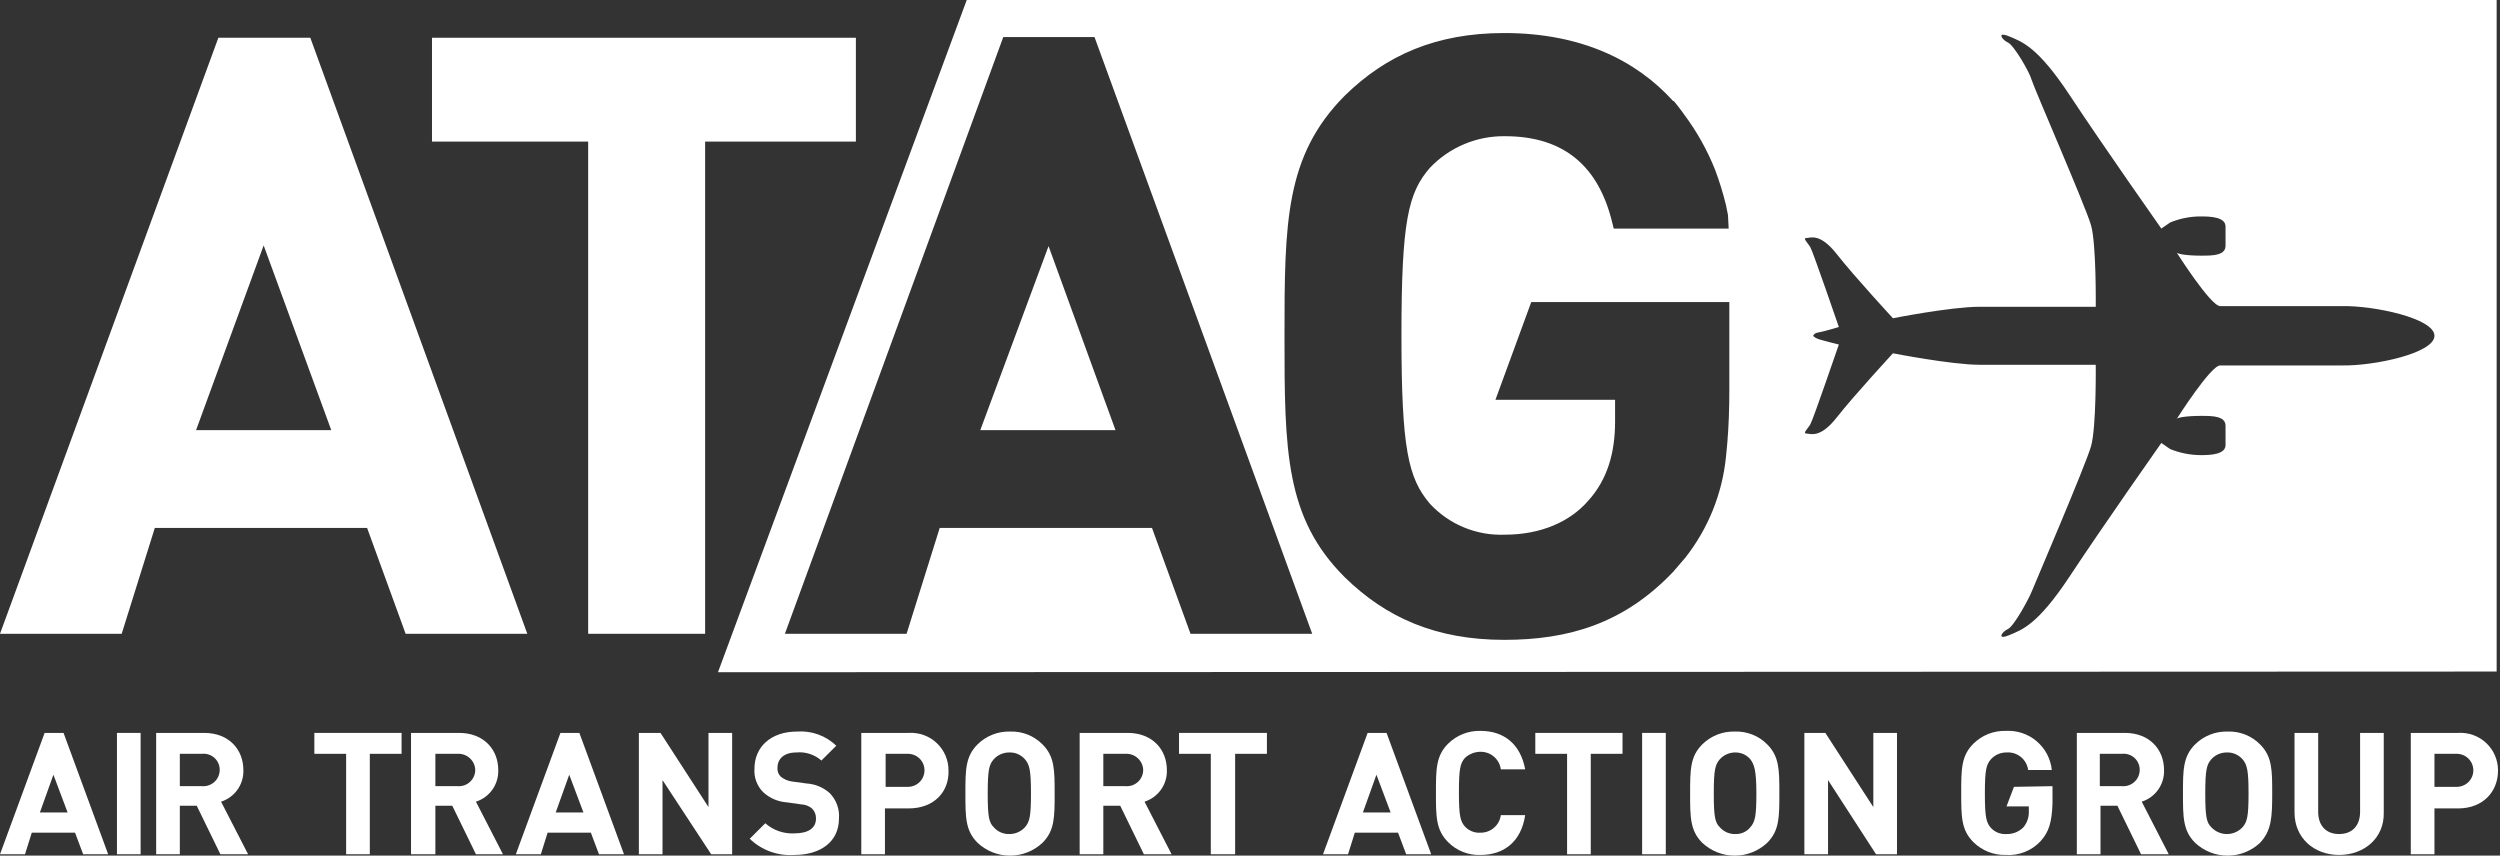
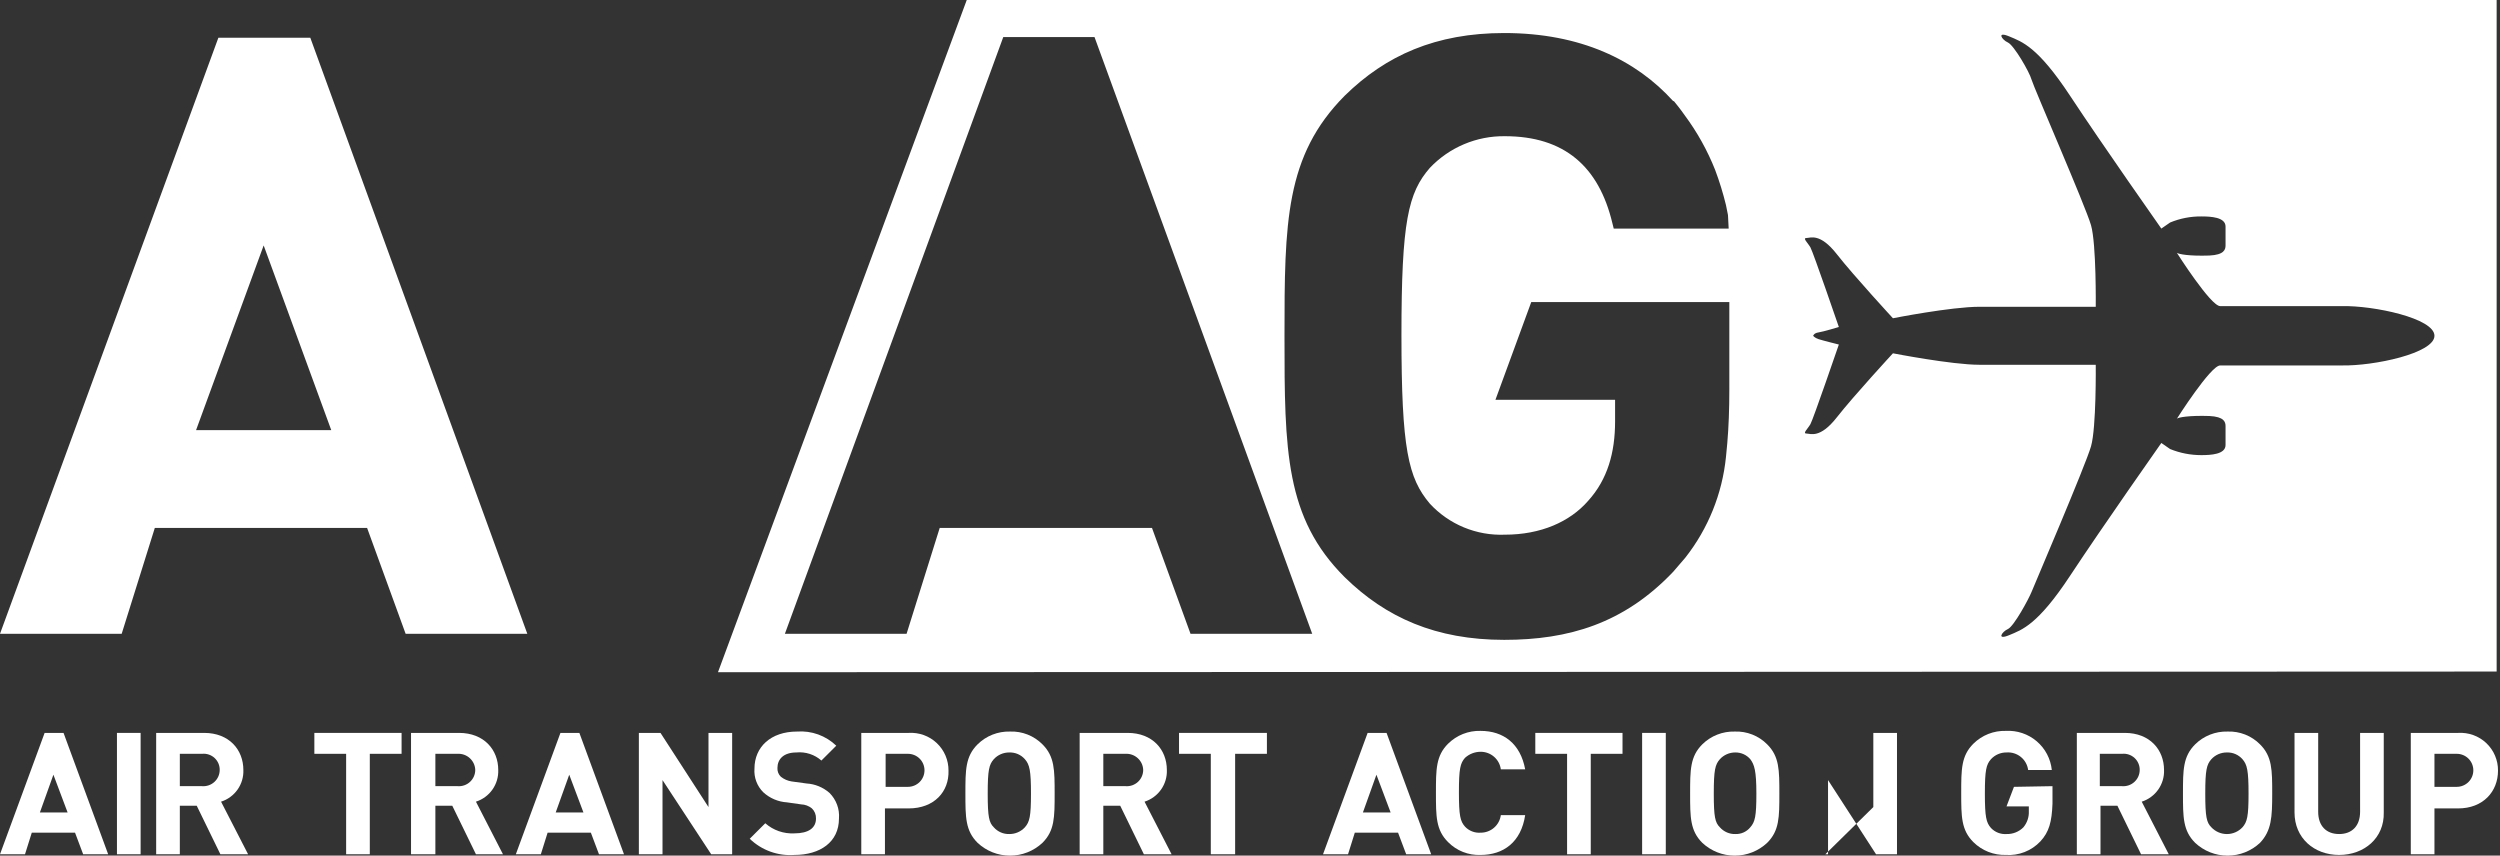
<svg xmlns="http://www.w3.org/2000/svg" width="187" height="64" viewBox="0 0 187 64" fill="none">
  <rect x="0" y="0" width="187" height="64" fill="#333333" stroke="none" />
  <g clip-path="url(#clip0_214_756)">
    <path d="M0 47.407H9.102L11.58 39.489H27.459L30.341 47.407H39.443L23.211 2.824H16.334L0 47.407ZM24.779 32.176H14.665L19.722 18.358L24.779 32.176Z" fill="white" />
    <path d="M10.518 54.821H8.748V63.899H10.518V54.821Z" fill="white" />
    <path d="M16.485 63.899L14.715 60.268H13.451V63.899H11.681V54.821H15.271C17.142 54.821 18.204 56.082 18.204 57.595C18.224 58.117 18.071 58.632 17.77 59.06C17.468 59.488 17.035 59.806 16.535 59.965L18.558 63.899H16.485ZM15.119 56.385H13.451V58.805H15.119C15.287 58.818 15.455 58.796 15.613 58.741C15.772 58.685 15.917 58.599 16.041 58.485C16.164 58.371 16.262 58.234 16.33 58.081C16.398 57.928 16.433 57.762 16.434 57.595C16.437 57.426 16.404 57.259 16.338 57.104C16.271 56.949 16.173 56.81 16.049 56.696C15.925 56.581 15.778 56.495 15.617 56.441C15.457 56.387 15.288 56.368 15.119 56.385Z" fill="white" />
    <path d="M27.661 56.385V63.899H25.891V56.385H23.514V54.821H30.038V56.385H27.661Z" fill="white" />
    <path d="M53.197 63.899L49.556 58.351V63.899H47.787V54.821H49.405L52.995 60.369V54.821H54.765V63.899H53.197Z" fill="white" />
    <path d="M59.417 63.95C58.807 63.994 58.194 63.909 57.619 63.7C57.044 63.491 56.519 63.164 56.08 62.739L57.243 61.579C57.84 62.106 58.621 62.378 59.417 62.336C60.479 62.336 61.036 61.932 61.036 61.226C61.041 61.086 61.016 60.946 60.964 60.816C60.912 60.686 60.833 60.568 60.732 60.47C60.503 60.283 60.219 60.177 59.923 60.167L58.861 60.016C58.202 59.974 57.577 59.707 57.091 59.259C56.86 59.03 56.682 58.753 56.569 58.449C56.455 58.144 56.409 57.818 56.434 57.494C56.434 55.88 57.648 54.72 59.62 54.72C60.156 54.681 60.694 54.755 61.2 54.937C61.705 55.12 62.166 55.407 62.553 55.779L61.44 56.889C61.187 56.665 60.89 56.496 60.568 56.392C60.246 56.288 59.906 56.251 59.569 56.284C58.608 56.284 58.153 56.788 58.153 57.444C58.145 57.565 58.164 57.686 58.207 57.799C58.251 57.912 58.319 58.015 58.406 58.099C58.64 58.286 58.919 58.407 59.215 58.452L60.328 58.604C60.964 58.642 61.569 58.89 62.047 59.31C62.297 59.559 62.489 59.86 62.612 60.191C62.734 60.521 62.783 60.875 62.755 61.226C62.755 62.991 61.339 63.95 59.417 63.95Z" fill="white" />
    <path d="M67.964 60.47H66.194V63.899H64.424V54.821H67.964C68.349 54.797 68.736 54.852 69.099 54.983C69.461 55.115 69.793 55.319 70.073 55.584C70.353 55.849 70.576 56.169 70.726 56.524C70.876 56.879 70.952 57.26 70.948 57.645C70.998 59.209 69.886 60.47 67.964 60.47ZM67.913 56.385H66.245V58.856H67.913C68.242 58.856 68.557 58.725 68.79 58.494C69.022 58.262 69.152 57.948 69.152 57.62C69.152 57.292 69.022 56.978 68.79 56.746C68.557 56.515 68.242 56.385 67.913 56.385Z" fill="white" />
    <path d="M77.977 63.042C77.32 63.659 76.452 64.002 75.549 64.002C74.647 64.002 73.779 63.659 73.122 63.042C72.212 62.134 72.212 61.125 72.212 59.36C72.212 57.595 72.212 56.586 73.122 55.678C73.44 55.363 73.82 55.115 74.237 54.951C74.654 54.786 75.101 54.708 75.549 54.72C75.999 54.703 76.446 54.779 76.864 54.944C77.282 55.109 77.661 55.359 77.977 55.678C78.887 56.586 78.887 57.595 78.887 59.36C78.887 61.125 78.887 62.134 77.977 63.042ZM76.662 56.788C76.517 56.623 76.338 56.493 76.137 56.405C75.936 56.318 75.718 56.277 75.499 56.284C75.28 56.282 75.064 56.325 74.863 56.412C74.663 56.499 74.483 56.627 74.336 56.788C73.982 57.191 73.881 57.595 73.881 59.36C73.881 61.125 73.982 61.529 74.336 61.882C74.48 62.046 74.659 62.177 74.86 62.264C75.061 62.352 75.279 62.393 75.499 62.386C75.717 62.388 75.934 62.344 76.134 62.257C76.335 62.17 76.514 62.042 76.662 61.882C77.016 61.478 77.117 61.075 77.117 59.36C77.117 57.645 77.016 57.191 76.662 56.788Z" fill="white" />
    <path d="M85.562 63.899L83.792 60.268H82.528V63.899H80.758V54.821H84.348C86.219 54.821 87.281 56.082 87.281 57.595C87.301 58.117 87.148 58.632 86.847 59.06C86.545 59.488 86.112 59.806 85.612 59.965L87.635 63.899H85.562ZM84.197 56.385H82.528V58.805H84.197C84.364 58.818 84.532 58.796 84.691 58.741C84.849 58.685 84.994 58.599 85.118 58.485C85.241 58.371 85.34 58.234 85.407 58.081C85.475 57.928 85.51 57.762 85.511 57.595C85.506 57.429 85.468 57.266 85.399 57.114C85.329 56.963 85.231 56.827 85.108 56.715C84.986 56.602 84.842 56.515 84.686 56.458C84.529 56.401 84.363 56.376 84.197 56.385Z" fill="white" />
    <path d="M35.6 63.899L33.83 60.268H32.566V63.899H30.745V54.821H34.336C36.206 54.821 37.269 56.082 37.269 57.595C37.288 58.117 37.135 58.632 36.834 59.06C36.533 59.488 36.099 59.806 35.6 59.965L37.622 63.899H35.6ZM34.234 56.385H32.566V58.805H34.234C34.402 58.818 34.57 58.796 34.728 58.741C34.887 58.685 35.032 58.599 35.155 58.485C35.279 58.371 35.377 58.234 35.445 58.081C35.513 57.928 35.548 57.762 35.549 57.595C35.544 57.429 35.506 57.266 35.437 57.114C35.367 56.963 35.269 56.827 35.146 56.715C35.024 56.602 34.88 56.515 34.724 56.458C34.567 56.401 34.401 56.376 34.234 56.385Z" fill="white" />
    <path d="M92.388 56.385V63.899H90.568V56.385H88.191V54.821H94.765V56.385H92.388Z" fill="white" />
    <path d="M0 63.899H1.871L2.377 62.285H5.613L6.22 63.899H8.091L4.753 54.821H3.338L0 63.899ZM5.057 60.772H2.984L3.995 57.948L5.057 60.772Z" fill="white" />
    <path d="M38.584 63.899H40.455L40.961 62.285H44.197L44.804 63.899H46.675L43.337 54.821H41.921L38.584 63.899ZM43.641 60.772H41.567L42.579 57.948L43.641 60.772Z" fill="white" />
    <path d="M110.745 63.95C110.296 63.967 109.848 63.891 109.43 63.726C109.012 63.561 108.634 63.311 108.318 62.991C107.408 62.084 107.408 61.075 107.408 59.31C107.408 57.544 107.408 56.536 108.318 55.628C108.636 55.313 109.016 55.065 109.433 54.9C109.85 54.736 110.297 54.657 110.745 54.67C112.465 54.67 113.729 55.628 114.083 57.544H112.262C112.213 57.179 112.032 56.844 111.752 56.603C111.473 56.361 111.115 56.23 110.745 56.233C110.315 56.235 109.9 56.397 109.582 56.687C109.228 57.091 109.127 57.494 109.127 59.259C109.127 61.024 109.228 61.428 109.582 61.831C109.73 61.989 109.911 62.111 110.112 62.189C110.314 62.268 110.53 62.301 110.745 62.285C111.115 62.288 111.473 62.157 111.752 61.916C112.032 61.674 112.213 61.339 112.262 60.974H114.083C113.779 62.991 112.465 63.95 110.745 63.95Z" fill="white" />
    <path d="M118.988 56.385V63.899H117.218V56.385H114.841V54.821H121.364V56.385H118.988Z" fill="white" />
    <path d="M124.601 54.821H122.831V63.899H124.601V54.821Z" fill="white" />
    <path d="M132.186 63.042C131.529 63.659 130.661 64.002 129.759 64.002C128.856 64.002 127.988 63.659 127.331 63.042C126.421 62.134 126.421 61.125 126.421 59.36C126.421 57.595 126.421 56.586 127.331 55.678C127.65 55.363 128.029 55.115 128.446 54.951C128.864 54.786 129.31 54.708 129.759 54.72C130.208 54.703 130.656 54.779 131.074 54.944C131.492 55.109 131.871 55.359 132.186 55.678C133.096 56.586 133.096 57.595 133.096 59.36C133.096 61.125 133.096 62.134 132.186 63.042ZM130.922 56.788C130.784 56.628 130.614 56.5 130.421 56.413C130.229 56.326 130.02 56.282 129.809 56.284C129.591 56.282 129.374 56.325 129.174 56.412C128.974 56.499 128.794 56.627 128.646 56.788C128.292 57.191 128.191 57.595 128.191 59.36C128.191 61.125 128.292 61.529 128.646 61.882C128.791 62.046 128.97 62.177 129.171 62.264C129.372 62.352 129.59 62.393 129.809 62.386C130.021 62.393 130.232 62.351 130.425 62.264C130.618 62.176 130.788 62.046 130.922 61.882C131.276 61.478 131.377 61.075 131.377 59.36C131.377 57.645 131.225 57.191 130.922 56.788Z" fill="white" />
-     <path d="M140.328 63.899L136.737 58.351V63.899H134.967V54.821H136.535L140.125 60.369V54.821H141.895V63.899H140.328Z" fill="white" />
+     <path d="M140.328 63.899L136.737 58.351V63.899H134.967H136.535L140.125 60.369V54.821H141.895V63.899H140.328Z" fill="white" />
    <path d="M152.616 62.941C152.287 63.288 151.885 63.559 151.439 63.733C150.994 63.908 150.515 63.981 150.037 63.95C149.588 63.962 149.142 63.884 148.724 63.719C148.307 63.554 147.928 63.307 147.609 62.991C146.699 62.083 146.699 61.075 146.699 59.31C146.699 57.544 146.699 56.536 147.609 55.628C147.928 55.313 148.307 55.065 148.724 54.9C149.142 54.736 149.588 54.657 150.037 54.67C150.877 54.623 151.703 54.9 152.344 55.445C152.984 55.99 153.39 56.76 153.475 57.595H151.705C151.655 57.211 151.459 56.862 151.158 56.618C150.857 56.374 150.474 56.255 150.087 56.284C149.869 56.282 149.652 56.325 149.452 56.412C149.252 56.499 149.072 56.627 148.924 56.788C148.57 57.191 148.469 57.595 148.469 59.36C148.469 61.125 148.57 61.529 148.924 61.932C149.072 62.089 149.253 62.212 149.454 62.29C149.656 62.369 149.872 62.401 150.087 62.386C150.321 62.393 150.554 62.352 150.772 62.265C150.989 62.178 151.187 62.048 151.351 61.882C151.633 61.543 151.778 61.111 151.756 60.671V60.318H150.087L150.644 58.856L153.526 58.805V60.117C153.475 61.478 153.273 62.235 152.616 62.941Z" fill="white" />
    <path d="M160.151 63.899L158.381 60.268H157.117V63.899H155.347V54.821H158.937C160.808 54.821 161.87 56.082 161.87 57.595C161.89 58.117 161.737 58.632 161.436 59.06C161.134 59.488 160.701 59.806 160.201 59.965L162.224 63.899H160.151ZM158.735 56.385H157.066V58.805H158.735C158.902 58.818 159.07 58.796 159.229 58.741C159.387 58.685 159.533 58.599 159.656 58.485C159.779 58.371 159.878 58.234 159.946 58.081C160.013 57.928 160.049 57.762 160.05 57.595C160.053 57.426 160.02 57.259 159.953 57.104C159.887 56.949 159.789 56.81 159.664 56.696C159.54 56.581 159.393 56.495 159.233 56.441C159.073 56.387 158.903 56.368 158.735 56.385Z" fill="white" />
    <path d="M169.05 63.042C168.394 63.659 167.525 64.002 166.623 64.002C165.721 64.002 164.853 63.659 164.196 63.042C163.286 62.134 163.286 61.125 163.286 59.36C163.286 57.595 163.286 56.586 164.196 55.678C164.514 55.363 164.894 55.115 165.311 54.951C165.728 54.786 166.175 54.708 166.623 54.72C167.072 54.703 167.52 54.779 167.938 54.944C168.356 55.109 168.735 55.359 169.05 55.678C169.961 56.586 169.961 57.595 169.961 59.36C169.961 61.125 169.91 62.134 169.05 63.042ZM167.736 56.788C167.591 56.623 167.412 56.493 167.211 56.405C167.01 56.318 166.792 56.277 166.573 56.284C166.354 56.282 166.138 56.325 165.937 56.412C165.737 56.499 165.557 56.627 165.41 56.788C165.056 57.191 164.954 57.595 164.954 59.36C164.954 61.125 165.056 61.529 165.41 61.882C165.558 62.041 165.738 62.168 165.938 62.255C166.138 62.342 166.354 62.387 166.573 62.387C166.791 62.387 167.007 62.342 167.207 62.255C167.407 62.168 167.587 62.041 167.736 61.882C168.09 61.478 168.191 61.075 168.191 59.36C168.191 57.645 168.09 57.191 167.736 56.788Z" fill="white" />
    <path d="M174.967 63.95C173.096 63.95 171.63 62.689 171.63 60.772V54.821H173.4V60.722C173.4 61.781 174.007 62.386 174.967 62.386C175.928 62.386 176.535 61.781 176.535 60.722V54.821H178.305V60.772C178.355 62.689 176.838 63.95 174.967 63.95Z" fill="white" />
    <path d="M183.867 60.47H182.097V63.899H180.327V54.821H183.867C184.252 54.797 184.639 54.852 185.001 54.983C185.364 55.115 185.696 55.319 185.976 55.584C186.256 55.849 186.479 56.169 186.629 56.524C186.779 56.879 186.855 57.26 186.851 57.645C186.851 59.209 185.738 60.47 183.867 60.47ZM183.766 56.385H182.097V58.856H183.766C184.094 58.856 184.41 58.725 184.642 58.494C184.874 58.262 185.005 57.948 185.005 57.62C185.005 57.292 184.874 56.978 184.642 56.746C184.41 56.515 184.094 56.385 183.766 56.385Z" fill="white" />
    <path d="M98.962 63.899H100.833L101.339 62.285H104.575L105.182 63.899H107.053L103.715 54.821H102.299L98.962 63.899ZM104.019 60.772H101.946L102.957 57.948L104.019 60.772Z" fill="white" />
-     <path d="M52.743 47.407V10.591H64.02V2.824H32.313V10.591H43.995V47.407H52.743Z" fill="white" />
-     <path d="M73.325 32.176H83.439L78.432 18.408L73.325 32.176Z" fill="white" />
    <path d="M132.085 0H72.313L53.704 50.282L186.749 50.232V0H132.085ZM89.051 47.407L86.169 39.489H70.29L67.812 47.407H58.71L75.044 2.774H81.87L98.153 47.407H89.051ZM129.354 24.611V29.151C129.354 30.613 129.304 31.924 129.202 33.135L129.101 34.194C128.822 36.934 127.77 39.54 126.067 41.708L125.157 42.767C121.466 46.651 117.319 47.861 112.515 47.861C107.407 47.861 103.665 46.197 100.581 43.171C96.131 38.733 96.08 33.69 96.08 25.166C96.08 16.643 96.131 11.65 100.581 7.162C103.665 4.136 107.407 2.471 112.515 2.471C118.229 2.471 122.376 4.489 125.157 7.565H125.208C125.41 7.817 125.663 8.12 126.017 8.624C126.95 9.881 127.715 11.255 128.292 12.709C128.614 13.566 128.884 14.442 129.101 15.332L129.253 16.088L129.304 17.097H120.707L120.606 16.694C119.594 12.457 117.015 10.188 112.565 10.188C111.516 10.174 110.476 10.378 109.51 10.786C108.544 11.194 107.673 11.797 106.952 12.558C105.334 14.424 104.828 16.542 104.828 25.065C104.828 33.589 105.334 35.757 106.952 37.674C107.663 38.444 108.533 39.05 109.503 39.451C110.472 39.851 111.517 40.037 112.565 39.994C115.246 39.994 117.42 39.035 118.785 37.472C120.252 35.858 120.808 33.841 120.808 31.521V29.907H111.858L114.538 22.594H129.354V24.611ZM175.169 27.335H166.067C165.359 27.335 162.831 31.319 162.831 31.319C162.932 31.218 163.741 31.067 165.258 31.117C166.37 31.168 166.471 31.571 166.471 31.874V33.286C166.471 33.992 165.359 34.043 164.651 34.043C163.853 34.044 163.063 33.889 162.325 33.589L161.667 33.135C161.667 33.135 157.268 39.389 154.841 43.07C152.413 46.752 151.25 47.105 150.29 47.508C149.329 47.912 149.733 47.256 150.188 47.054C150.644 46.853 151.756 44.785 151.958 44.281C152.161 43.776 156.004 34.799 156.408 33.387C156.813 31.975 156.762 27.285 156.762 27.285H148.065C145.991 27.285 141.592 26.427 141.592 26.427C141.592 26.427 138.659 29.604 137.395 31.218C136.13 32.832 135.422 32.429 135.119 32.429C134.816 32.429 135.22 32.076 135.422 31.723C135.625 31.37 137.546 25.771 137.546 25.771C137.546 25.771 136.333 25.469 136.029 25.368C135.726 25.267 135.625 25.116 135.625 25.116C135.625 25.116 135.675 24.914 136.029 24.864C136.383 24.813 137.546 24.46 137.546 24.46C137.546 24.46 135.625 18.862 135.422 18.509C135.22 18.156 134.816 17.803 135.119 17.803C135.422 17.803 136.13 17.399 137.395 19.013C138.659 20.627 141.592 23.805 141.592 23.805C141.592 23.805 145.941 22.947 148.065 22.947H156.762C156.762 22.947 156.813 18.257 156.408 16.845C156.004 15.433 152.11 6.506 151.958 5.951C151.807 5.396 150.644 3.379 150.188 3.177C149.733 2.976 149.329 2.32 150.29 2.723C151.25 3.127 152.413 3.48 154.841 7.162C157.268 10.843 161.667 17.097 161.667 17.097L162.325 16.643C163.062 16.337 163.853 16.183 164.651 16.189C165.359 16.189 166.471 16.24 166.471 16.946V18.358C166.471 18.66 166.37 19.064 165.258 19.114C163.741 19.165 162.982 19.013 162.831 18.913C162.831 18.913 165.359 22.897 166.067 22.897C166.775 22.897 174.512 22.897 175.169 22.897C177.546 22.846 182.097 23.805 182.097 25.116C182.097 26.427 177.546 27.385 175.169 27.335Z" fill="white" />
  </g>
  <defs>
    <clipPath id="clip0_214_756">
      <rect width="186.851" height="64" fill="white" />
    </clipPath>
  </defs>
</svg>